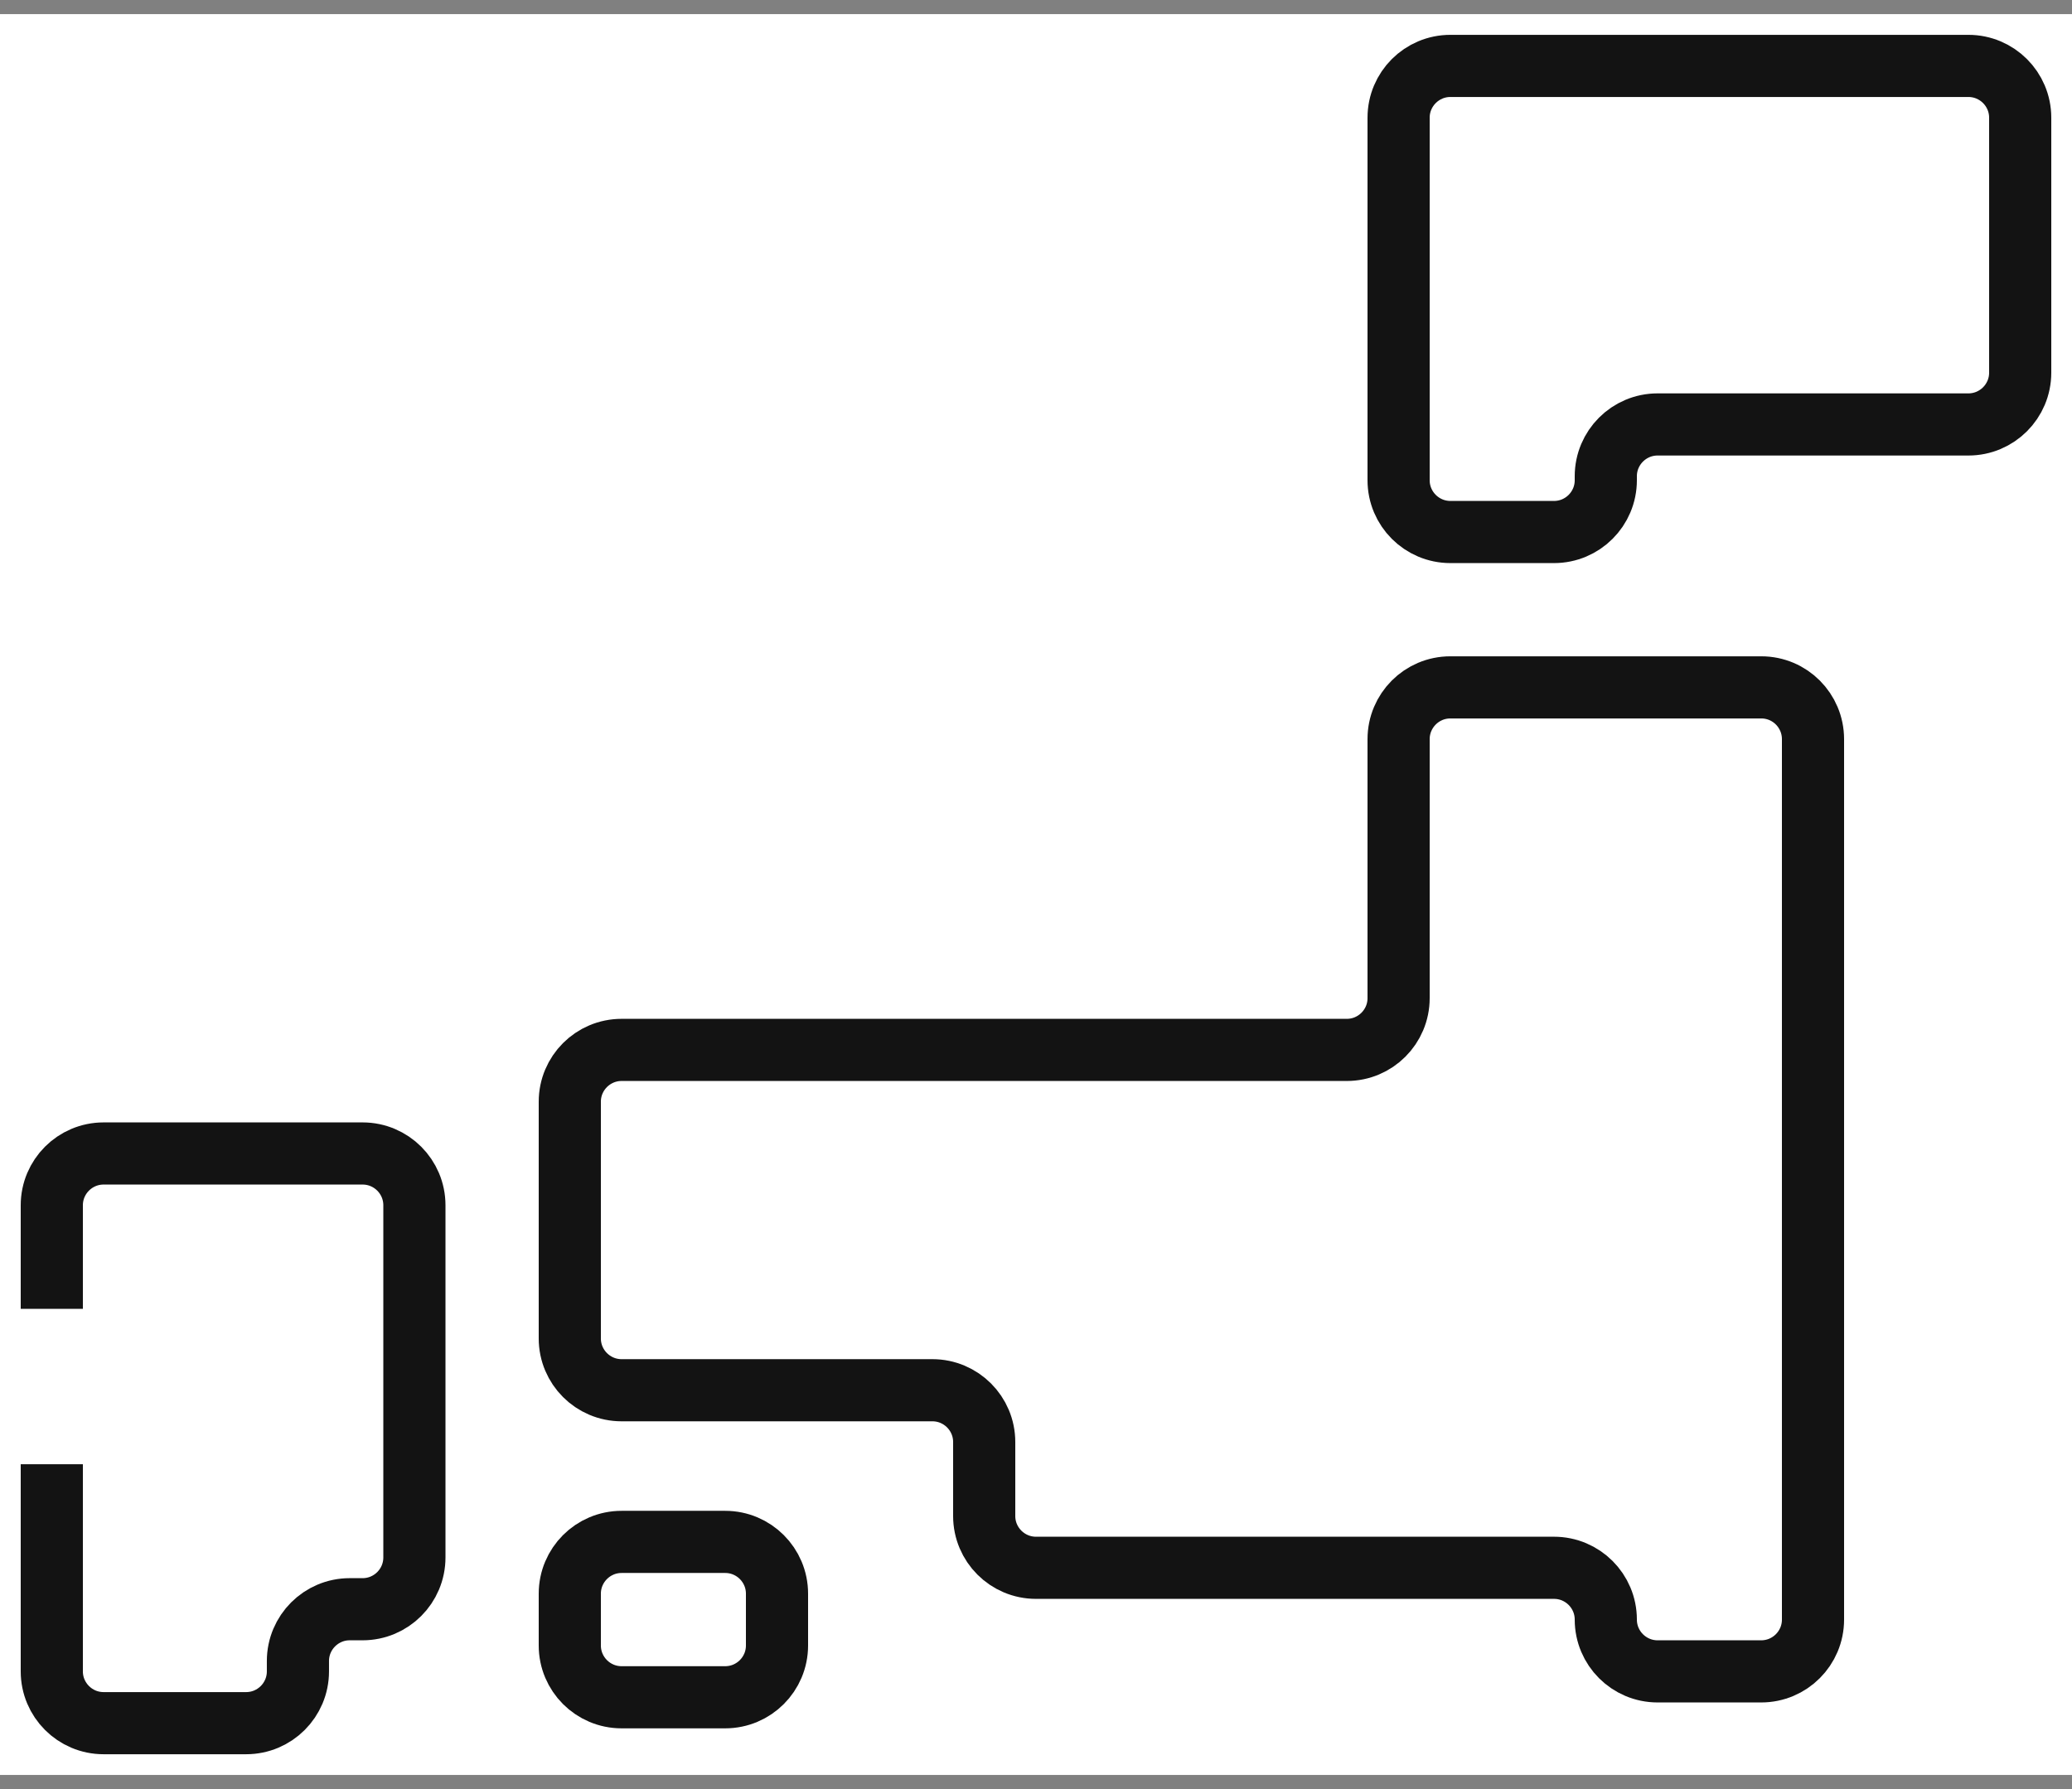
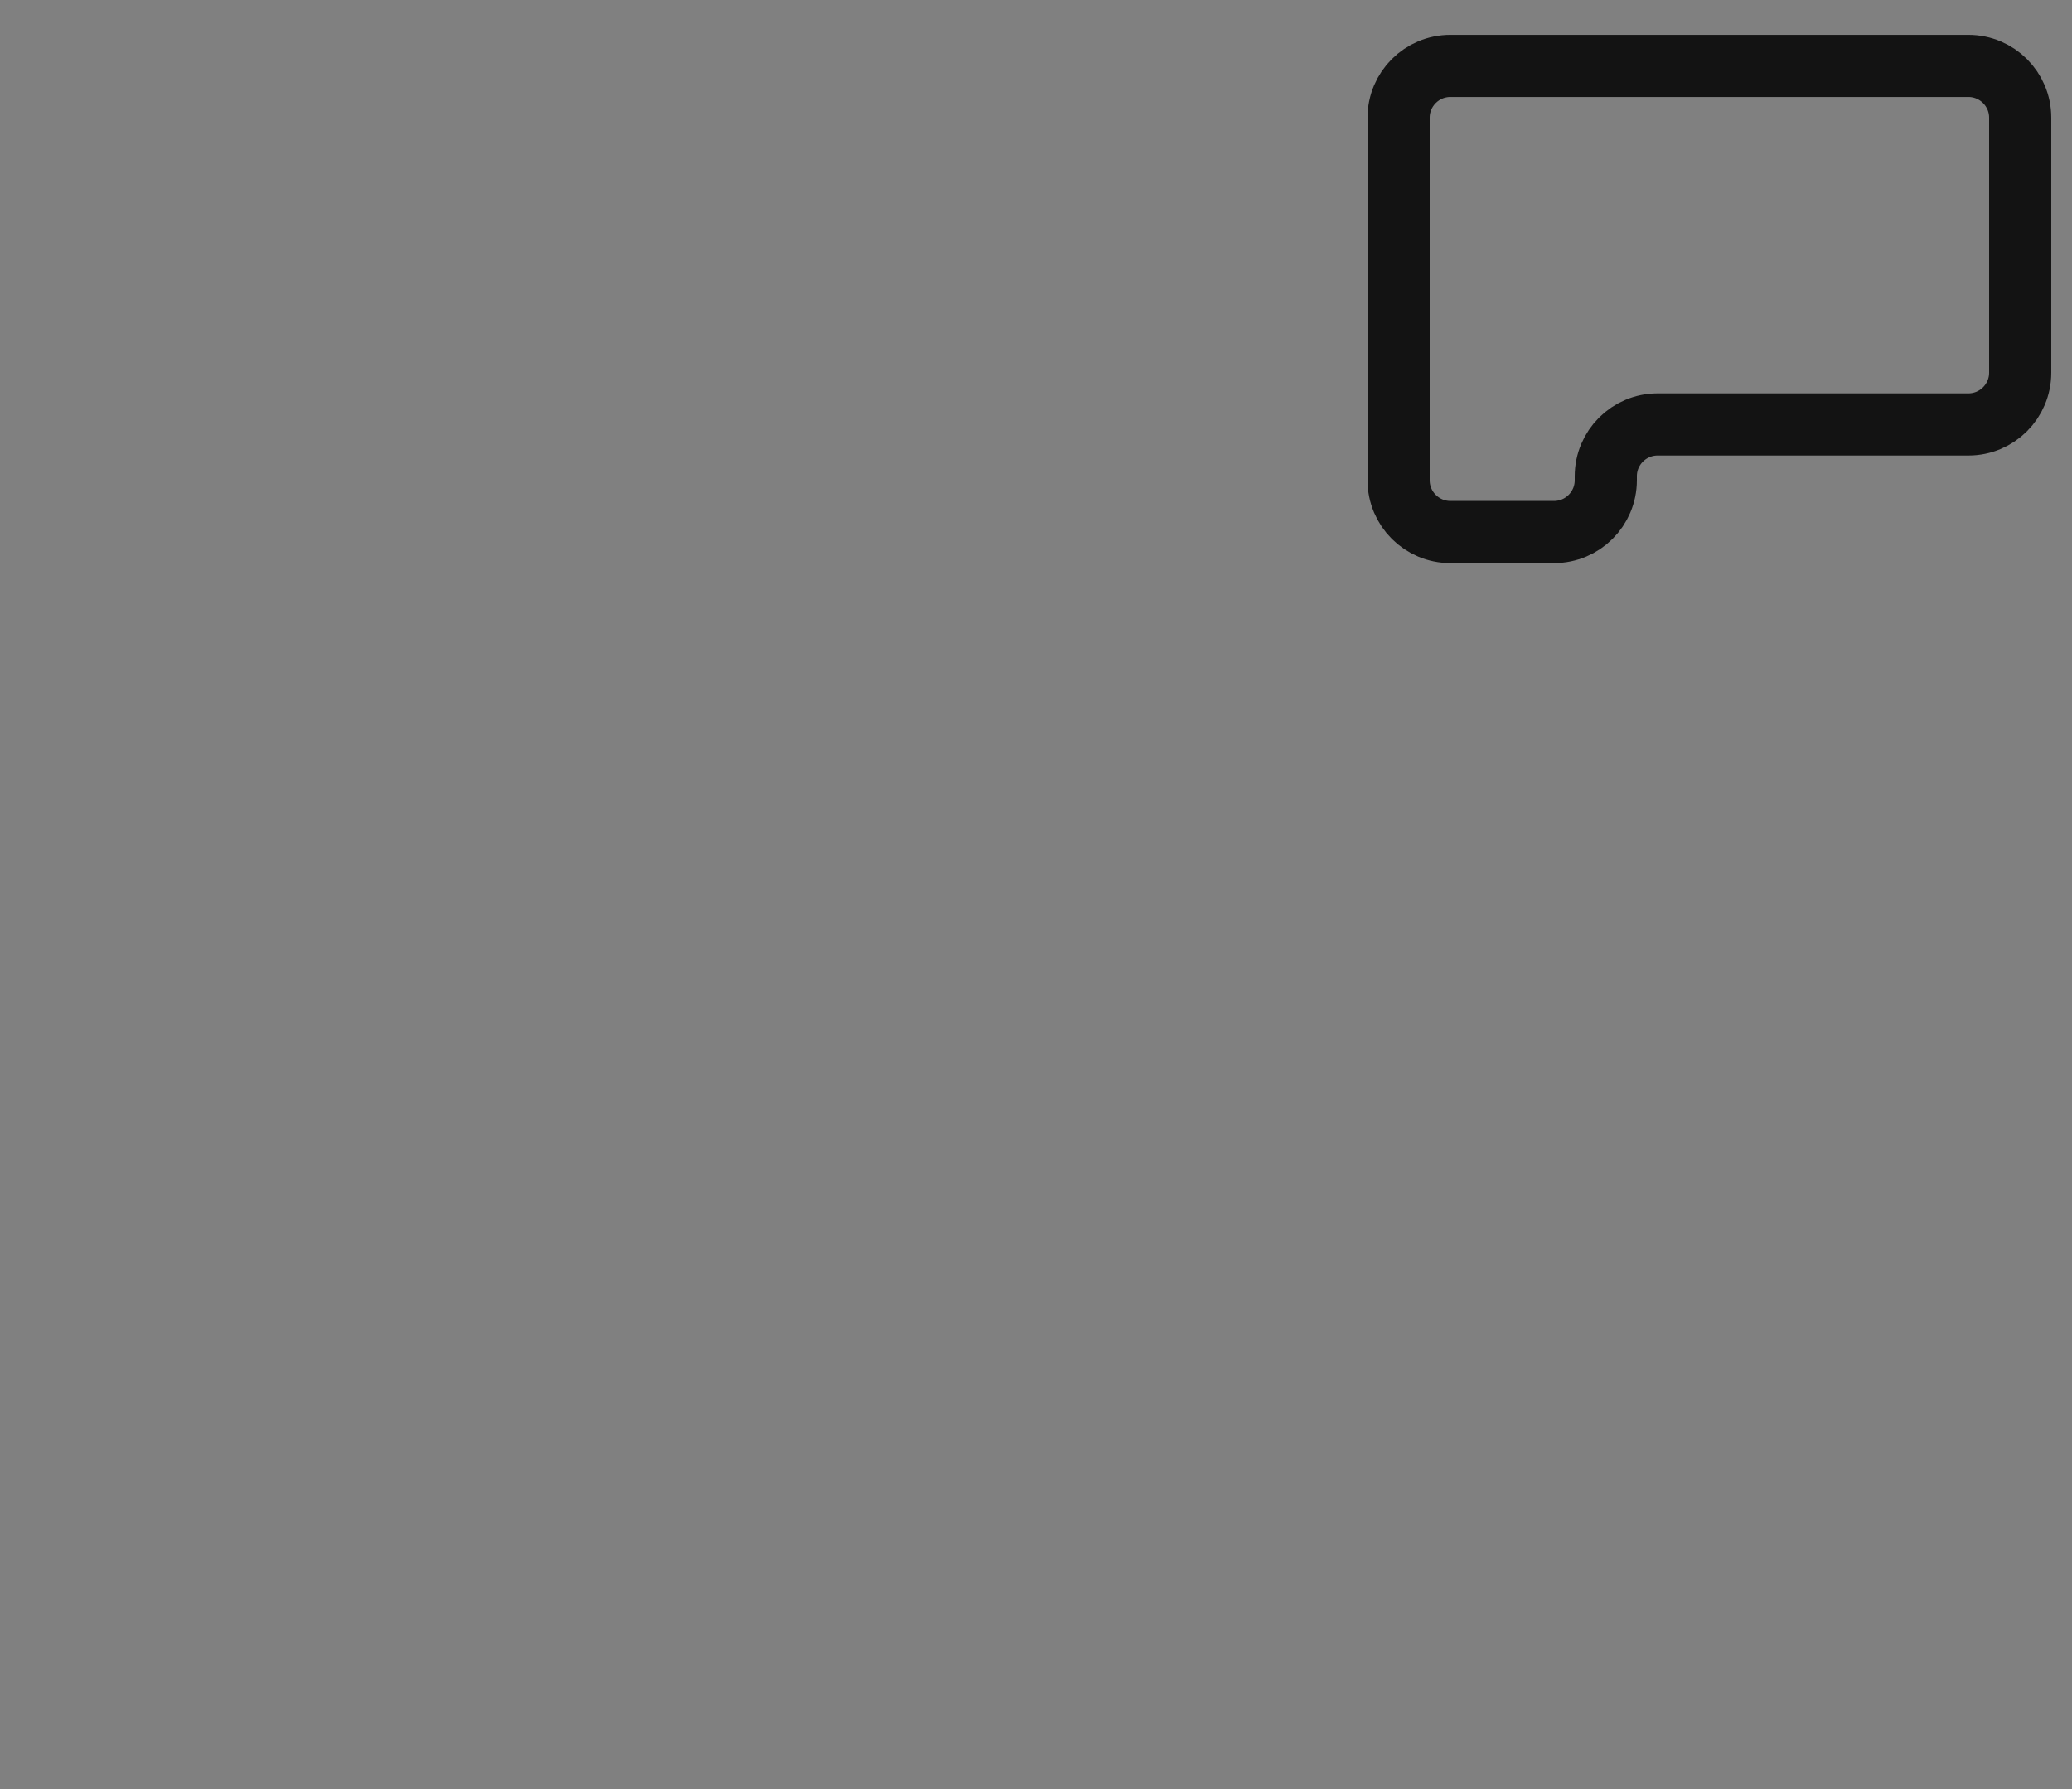
<svg xmlns="http://www.w3.org/2000/svg" width="66" height="57" viewBox="0 0 66 57" fill="none">
  <rect x="0" y="0" width="66" height="57" fill="#808080" stroke="none" />
-   <rect width="66" height="56.1" transform="translate(0 0.45)" fill="white" />
  <path d="M64.35 3.75V11.873C64.35 12.784 63.611 13.523 62.7 13.523H52.8C51.889 13.523 51.15 14.262 51.15 15.173V15.3C51.15 16.211 50.411 16.95 49.5 16.95H46.2C45.289 16.95 44.55 16.211 44.55 15.3V3.75C44.55 2.839 45.289 2.1 46.2 2.1H62.7C63.611 2.1 64.35 2.839 64.35 3.75Z" stroke="#131313" stroke-width="1.98" stroke-linejoin="round" />
-   <path d="M46.198 21.9H56.103C57.014 21.9 57.75 22.639 57.75 23.55V51.6C57.75 52.511 57.011 53.25 56.1 53.25H52.8C51.889 53.25 51.15 52.511 51.15 51.6C51.15 50.689 50.411 49.95 49.5 49.95H33C32.089 49.95 31.35 49.211 31.35 48.3V45.943C31.35 45.032 30.611 44.293 29.7 44.293H19.8C18.889 44.293 18.15 43.554 18.15 42.643V35.1C18.15 34.189 18.889 33.45 19.8 33.45H42.9C43.811 33.45 44.55 32.711 44.55 31.8L44.55 23.55C44.55 22.639 45.287 21.9 46.198 21.9Z" stroke="#131313" stroke-width="1.98" stroke-linejoin="round" />
-   <path d="M19.8 49.125L23.1 49.125C24.011 49.125 24.75 49.864 24.75 50.775V52.425C24.75 53.336 24.011 54.075 23.1 54.075L19.8 54.075C18.889 54.075 18.15 53.336 18.15 52.425V50.775C18.15 49.864 18.889 49.125 19.8 49.125Z" stroke="#131313" stroke-width="1.98" stroke-linejoin="round" />
-   <path d="M1.65 46.65V53.25C1.65 54.161 2.389 54.9 3.3 54.9H7.84C8.751 54.9 9.49 54.161 9.49 53.25V52.92C9.49 52.009 10.229 51.27 11.14 51.27H11.55C12.461 51.27 13.2 50.531 13.2 49.62V38.4C13.2 37.489 12.461 36.75 11.55 36.75H3.3C2.389 36.75 1.65 37.489 1.65 38.4V41.7" stroke="#131313" stroke-width="1.98" stroke-linejoin="round" />
</svg>